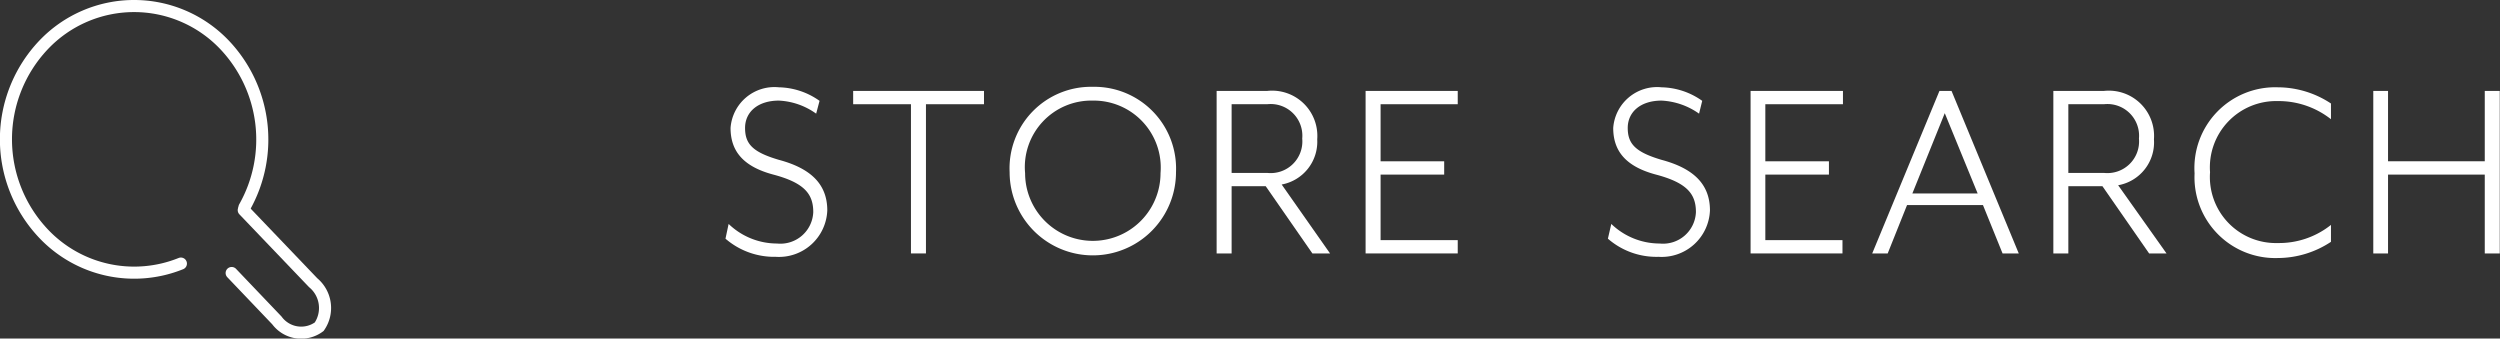
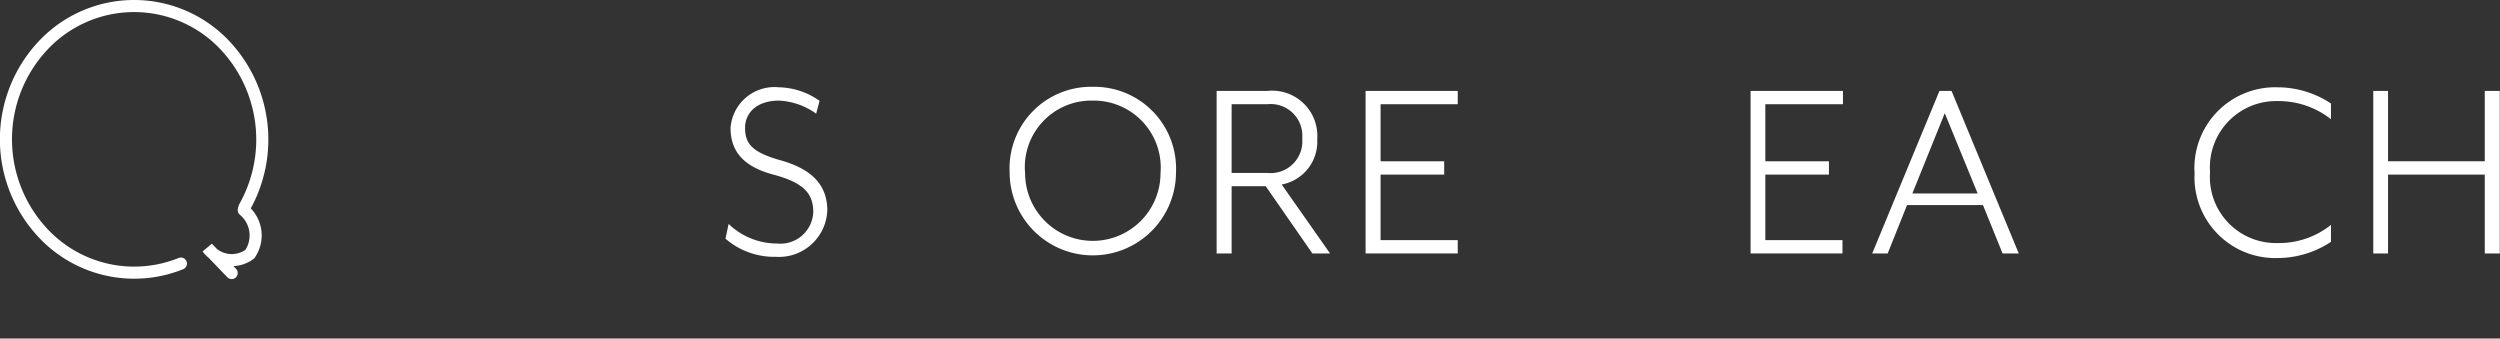
<svg xmlns="http://www.w3.org/2000/svg" width="103.38" height="14" viewBox="0 0 103.38 14">
  <rect x="0" y="0" width="103.38" height="14" fill="#333333" stroke="none" />
  <defs>
    <style>.cls-1,.cls-2{fill:none;stroke:#fff;stroke-linecap:round;stroke-width:0.5px;}.cls-1{stroke-miterlimit:10;}.cls-2{stroke-linejoin:round;}.cls-3{fill:#fff;}</style>
  </defs>
  <title>bnr_store_search_txt</title>
  <g id="レイヤー_2" data-name="レイヤー 2">
    <g id="header_footer">
-       <path class="cls-1" d="M10.08,8.69l2.87,3a1.36,1.36,0,0,1,.25,1.82h0a1.25,1.25,0,0,1-1.75-.26L9.58,11.29" />
+       <path class="cls-1" d="M10.08,8.69a1.36,1.36,0,0,1,.25,1.82h0a1.25,1.25,0,0,1-1.75-.26L9.58,11.29" />
      <path class="cls-2" d="M7.48,10.9A5.16,5.16,0,0,1,1.8,9.66a5.67,5.67,0,0,1,0-7.8,5.16,5.16,0,0,1,7.49,0,5.69,5.69,0,0,1,.82,6.71" />
      <path class="cls-3" d="M30.13,9.26a2.89,2.89,0,0,0,2,.81,1.36,1.36,0,0,0,1.5-1.3c0-.75-.37-1.21-1.65-1.55s-1.77-1-1.77-1.93a1.82,1.82,0,0,1,2-1.68,3,3,0,0,1,1.68.56l-.14.53a2.87,2.87,0,0,0-1.54-.54c-.87,0-1.4.47-1.4,1.13s.31,1,1.4,1.32c1.31.35,2,1,2,2.09a2,2,0,0,1-2.13,1.92A3.08,3.08,0,0,1,30,9.87Z" />
-       <path class="cls-3" d="M35.28,4.31V3.76h5.41v.55h-2.4v6.17h-.62V4.31Z" />
      <path class="cls-3" d="M45.19,3.59a3.38,3.38,0,0,1,3.44,3.53,3.44,3.44,0,1,1-6.88,0A3.37,3.37,0,0,1,45.19,3.59Zm0,.57a2.75,2.75,0,0,0-2.8,3,2.8,2.8,0,1,0,5.6,0A2.77,2.77,0,0,0,45.19,4.16Z" />
      <path class="cls-3" d="M55,10.48h-.73L52.34,7.7H50.93v2.78h-.62V3.76H52.4a1.87,1.87,0,0,1,2.07,2A1.8,1.8,0,0,1,53,7.63ZM53.85,5.73A1.31,1.31,0,0,0,52.4,4.31H50.93V7.15H52.4A1.31,1.31,0,0,0,53.85,5.73Z" />
      <path class="cls-3" d="M60.28,3.76v.55H57.09V6.67h2.63v.55H57.09V9.93h3.19v.55H56.47V3.76Z" />
-       <path class="cls-3" d="M66.63,9.26a2.89,2.89,0,0,0,2,.81,1.36,1.36,0,0,0,1.5-1.3c0-.75-.37-1.21-1.65-1.55s-1.77-1-1.77-1.93a1.82,1.82,0,0,1,2-1.68,3,3,0,0,1,1.68.56l-.13.53a2.93,2.93,0,0,0-1.55-.54c-.87,0-1.4.47-1.4,1.13s.32,1,1.4,1.32c1.31.35,2,1,2,2.09a2,2,0,0,1-2.13,1.92,3.05,3.05,0,0,1-2.09-.75Z" />
      <path class="cls-3" d="M76.21,3.76v.55H73V6.67h2.63v.55H73V9.93h3.19v.55h-3.8V3.76Z" />
      <path class="cls-3" d="M78.06,10.48h-.64L80.2,3.76h.5l2.78,6.72h-.67l-.81-2H78.86Zm2.36-5.8L79.08,8h2.7Z" />
-       <path class="cls-3" d="M89.59,10.48h-.72L86.94,7.7H85.53v2.78h-.62V3.76H87a1.87,1.87,0,0,1,2.07,2,1.8,1.8,0,0,1-1.48,1.9ZM88.45,5.73A1.31,1.31,0,0,0,87,4.31H85.53V7.15H87A1.31,1.31,0,0,0,88.45,5.73Z" />
      <path class="cls-3" d="M94.19,3.61a4,4,0,0,1,2.2.67v.65a3.5,3.5,0,0,0-2.2-.75,2.74,2.74,0,0,0-2.8,2.94,2.73,2.73,0,0,0,2.8,2.93,3.44,3.44,0,0,0,2.2-.75V10a4,4,0,0,1-2.2.67,3.34,3.34,0,0,1-3.44-3.5A3.34,3.34,0,0,1,94.19,3.61Z" />
      <path class="cls-3" d="M98.75,3.76V6.67h4V3.76h.62v6.72h-.62V7.22h-4v3.26h-.61V3.76Z" />
    </g>
  </g>
</svg>